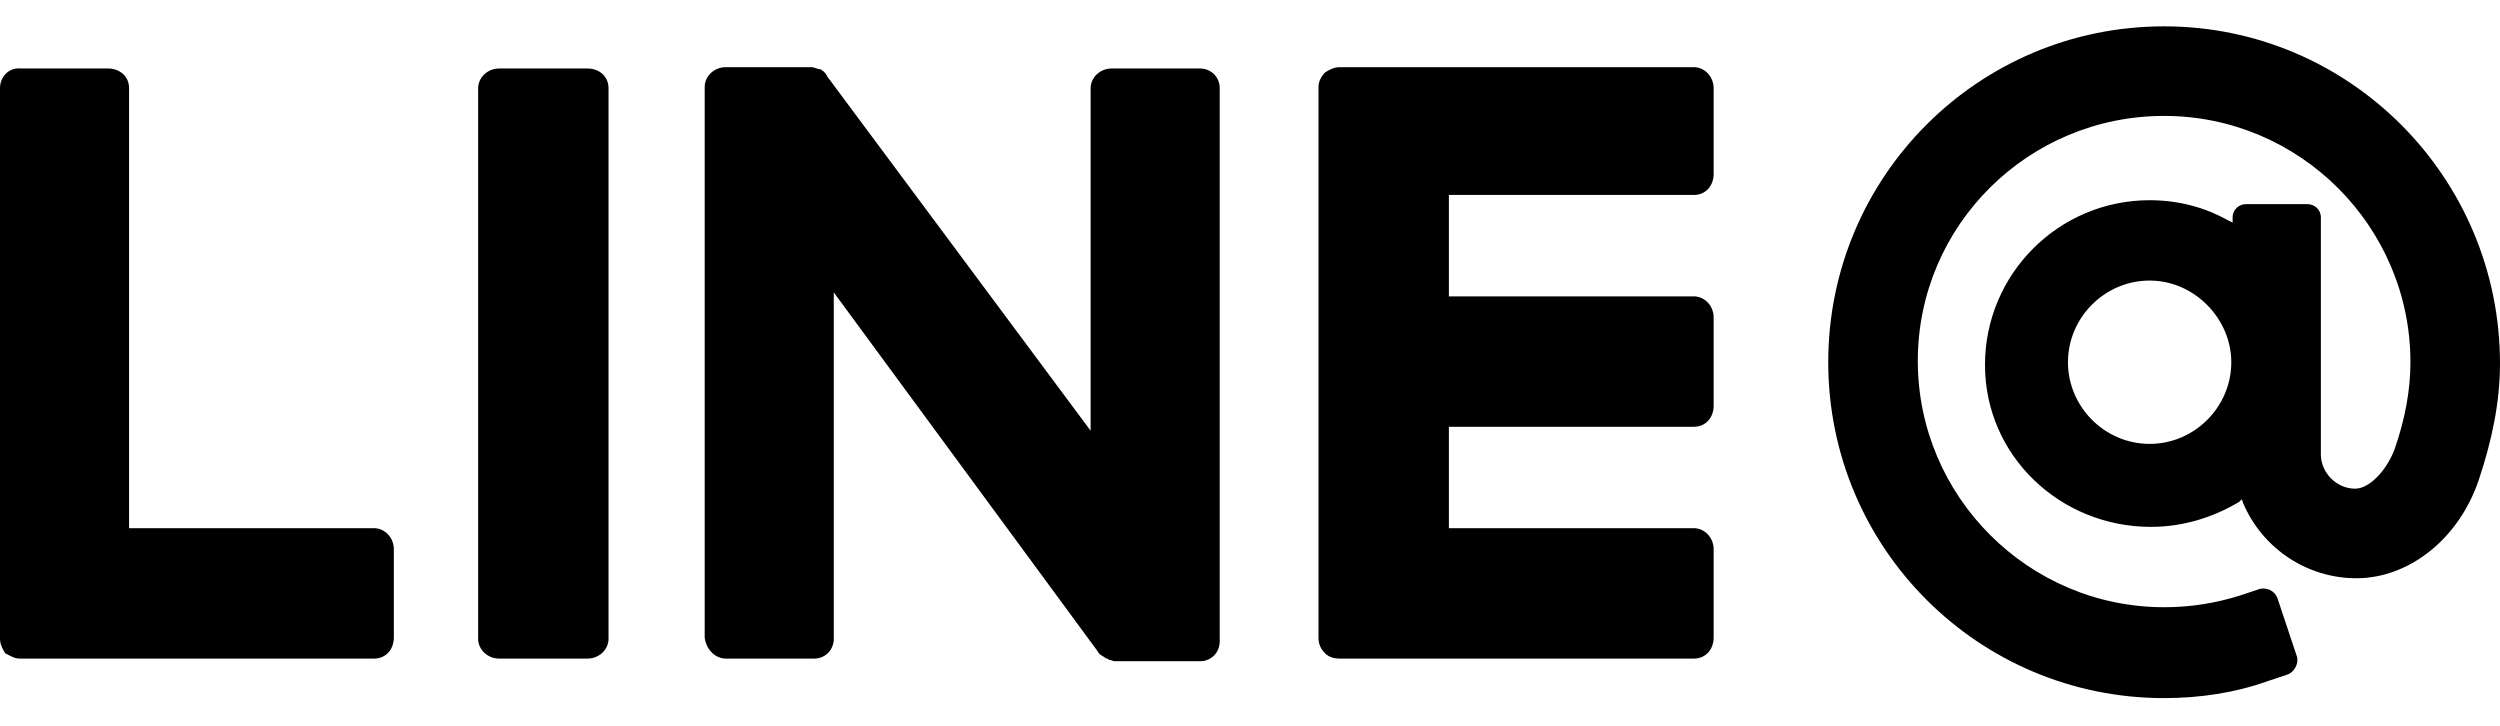
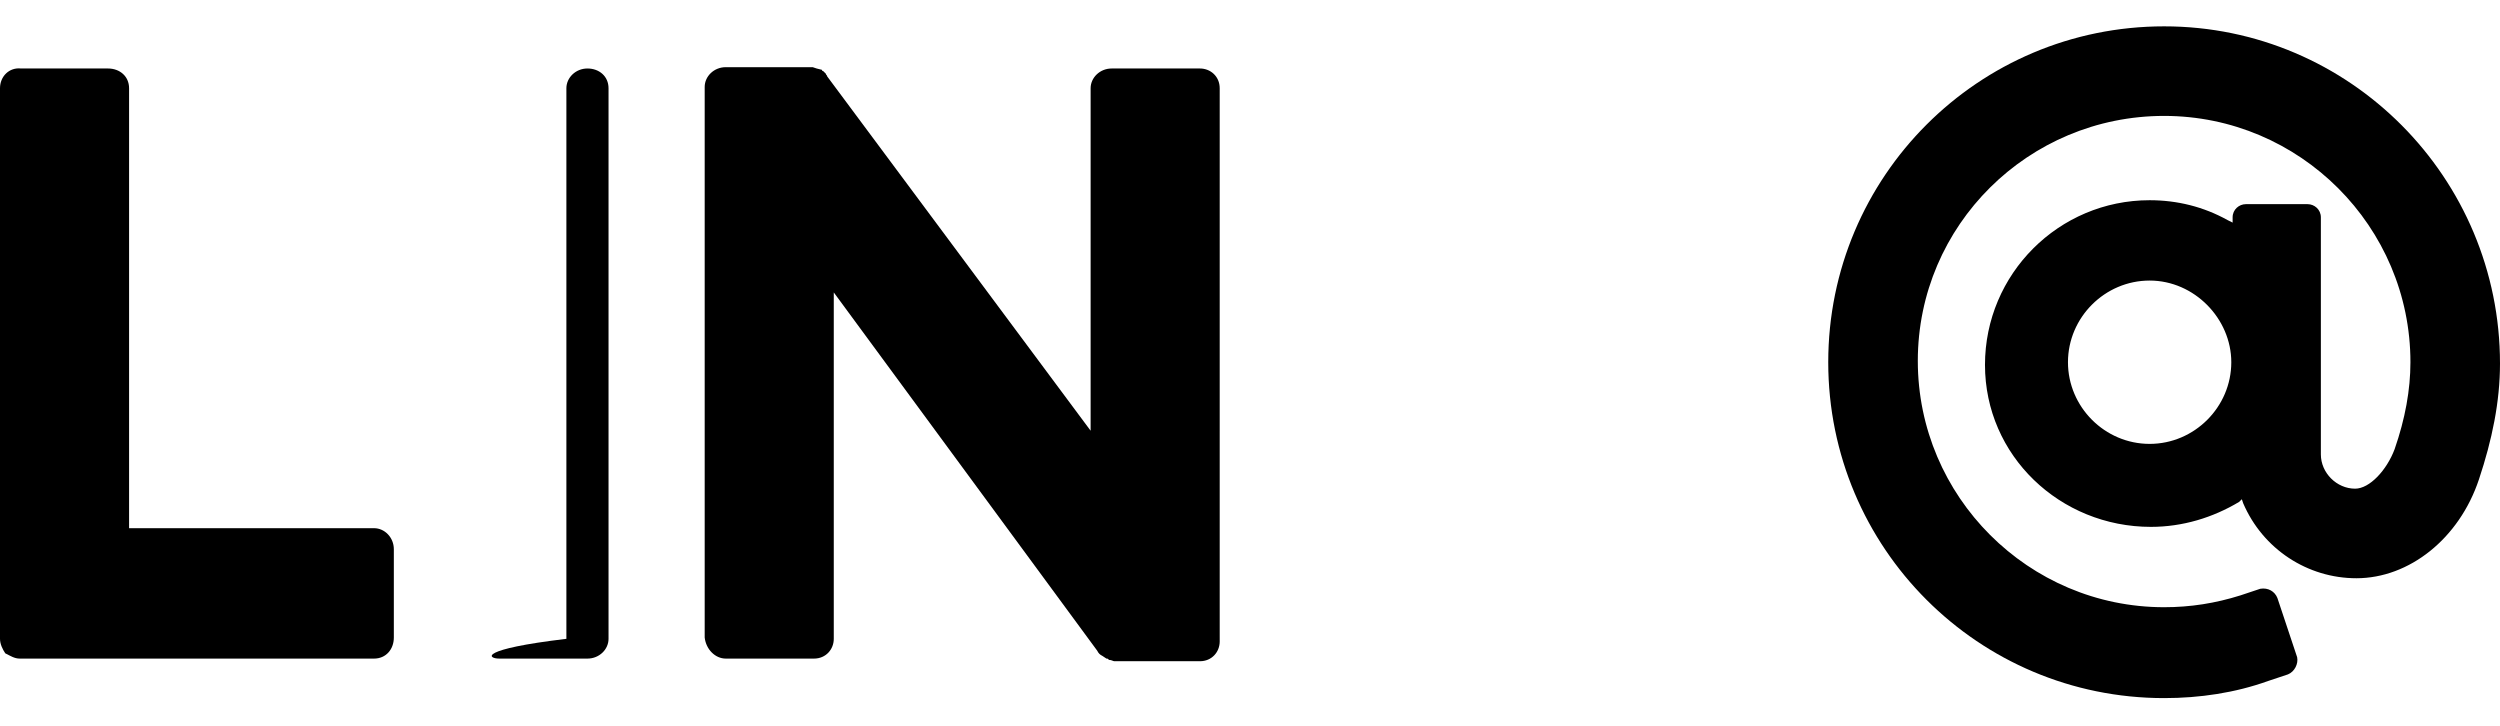
<svg xmlns="http://www.w3.org/2000/svg" version="1.1" id="レイヤー_1" x="0px" y="0px" viewBox="0 0 189.8 55.1" style="enable-background:new 0 0 189.8 55.1;" xml:space="preserve">
  <g>
    <g>
-       <path d="M37.9,50h6.7c0.9,0,1.6-0.7,1.6-1.5V6.7c0-0.9-0.7-1.5-1.6-1.5h-6.7c-0.9,0-1.6,0.7-1.6,1.5v41.8C36.3,49.3,37,50,37.9,50    z" />
+       <path d="M37.9,50h6.7c0.9,0,1.6-0.7,1.6-1.5V6.7c0-0.9-0.7-1.5-1.6-1.5c-0.9,0-1.6,0.7-1.6,1.5v41.8C36.3,49.3,37,50,37.9,50    z" />
      <path d="M55.1,50h6.7c0.9,0,1.5-0.7,1.5-1.5V22.2l20,27.2c0.1,0.2,0.2,0.3,0.4,0.4l0.3,0.2c0.1,0,0.1,0,0.2,0.1    c0.2,0,0.3,0.1,0.4,0.1h6.5c0.9,0,1.5-0.7,1.5-1.5V6.7c0-0.9-0.7-1.5-1.5-1.5h-6.7c-0.9,0-1.6,0.7-1.6,1.5v26l-20-26.9    c0-0.1-0.1-0.1-0.1-0.2c0,0-0.1-0.1-0.1-0.1c-0.1-0.1-0.1-0.1-0.1-0.1c-0.1,0-0.1-0.1-0.1-0.1L62,5.2l-0.3-0.1l-0.1,0l-6.5,0    c-0.9,0-1.6,0.7-1.6,1.5v41.8C53.6,49.3,54.3,50,55.1,50z" />
      <path d="M1.5,50h26.9c0.9,0,1.5-0.7,1.5-1.6v-6.7c0-0.9-0.7-1.6-1.5-1.6H9.8V6.7c0-0.9-0.7-1.5-1.6-1.5H1.6C0.7,5.1,0,5.8,0,6.7    v41.8c0,0.4,0.2,0.8,0.4,1.1C0.8,49.8,1.1,50,1.5,50z" />
-       <path d="M100.6,49.6c0.3,0.3,0.7,0.4,1.1,0.4h26.9c0.9,0,1.5-0.7,1.5-1.6v-6.7c0-0.9-0.7-1.6-1.5-1.6h-18.6v-7.7h18.6    c0.9,0,1.5-0.7,1.5-1.6v-6.7c0-0.9-0.7-1.6-1.5-1.6h-18.6v-7.7h18.6c0.9,0,1.5-0.7,1.5-1.6V6.7c0-0.9-0.7-1.6-1.5-1.6h-26.9    c-0.4,0-0.8,0.2-1.1,0.4c-0.3,0.3-0.5,0.7-0.5,1.1v41.8C100.1,48.8,100.2,49.2,100.6,49.6L100.6,49.6z" />
    </g>
    <path d="M164.3,2c-14.1,0-25.5,11.4-25.5,25.5s11.4,25.5,25.5,25.5c2.7,0,5.4-0.4,7.9-1.3l1.5-0.5c0.5-0.2,0.8-0.8,0.7-1.3   l-1.5-4.5c-0.2-0.5-0.7-0.8-1.3-0.7l-1.5,0.5c-1.9,0.6-3.8,0.9-5.8,0.9c-10.3,0-18.7-8.4-18.7-18.7S154,8.8,164.3,8.8   c10.3,0,18.7,8.4,18.7,18.7c0,2.1-0.4,4.3-1.2,6.6c-0.6,1.6-1.9,3-3,3c-1.4,0-2.6-1.2-2.6-2.6v-18c0-0.6-0.5-1-1-1h-4.7   c-0.5,0-1,0.4-1,1l0,0.4l-0.4-0.2c-1.8-1-3.8-1.5-5.9-1.5c-6.9,0-12.5,5.6-12.5,12.5S156.4,40,163.3,40c2.4,0,4.7-0.7,6.7-1.9   l0.2-0.2l0.1,0.3c1.5,3.5,4.9,5.7,8.6,5.7c4,0,7.8-3,9.3-7.5c1-3,1.6-5.9,1.6-8.8C189.8,13.5,178.4,2,164.3,2z M169.4,27.5   c0,3.4-2.8,6.2-6.2,6.2s-6.2-2.8-6.2-6.2s2.8-6.2,6.2-6.2S169.4,24.2,169.4,27.5z" />
  </g>
</svg>